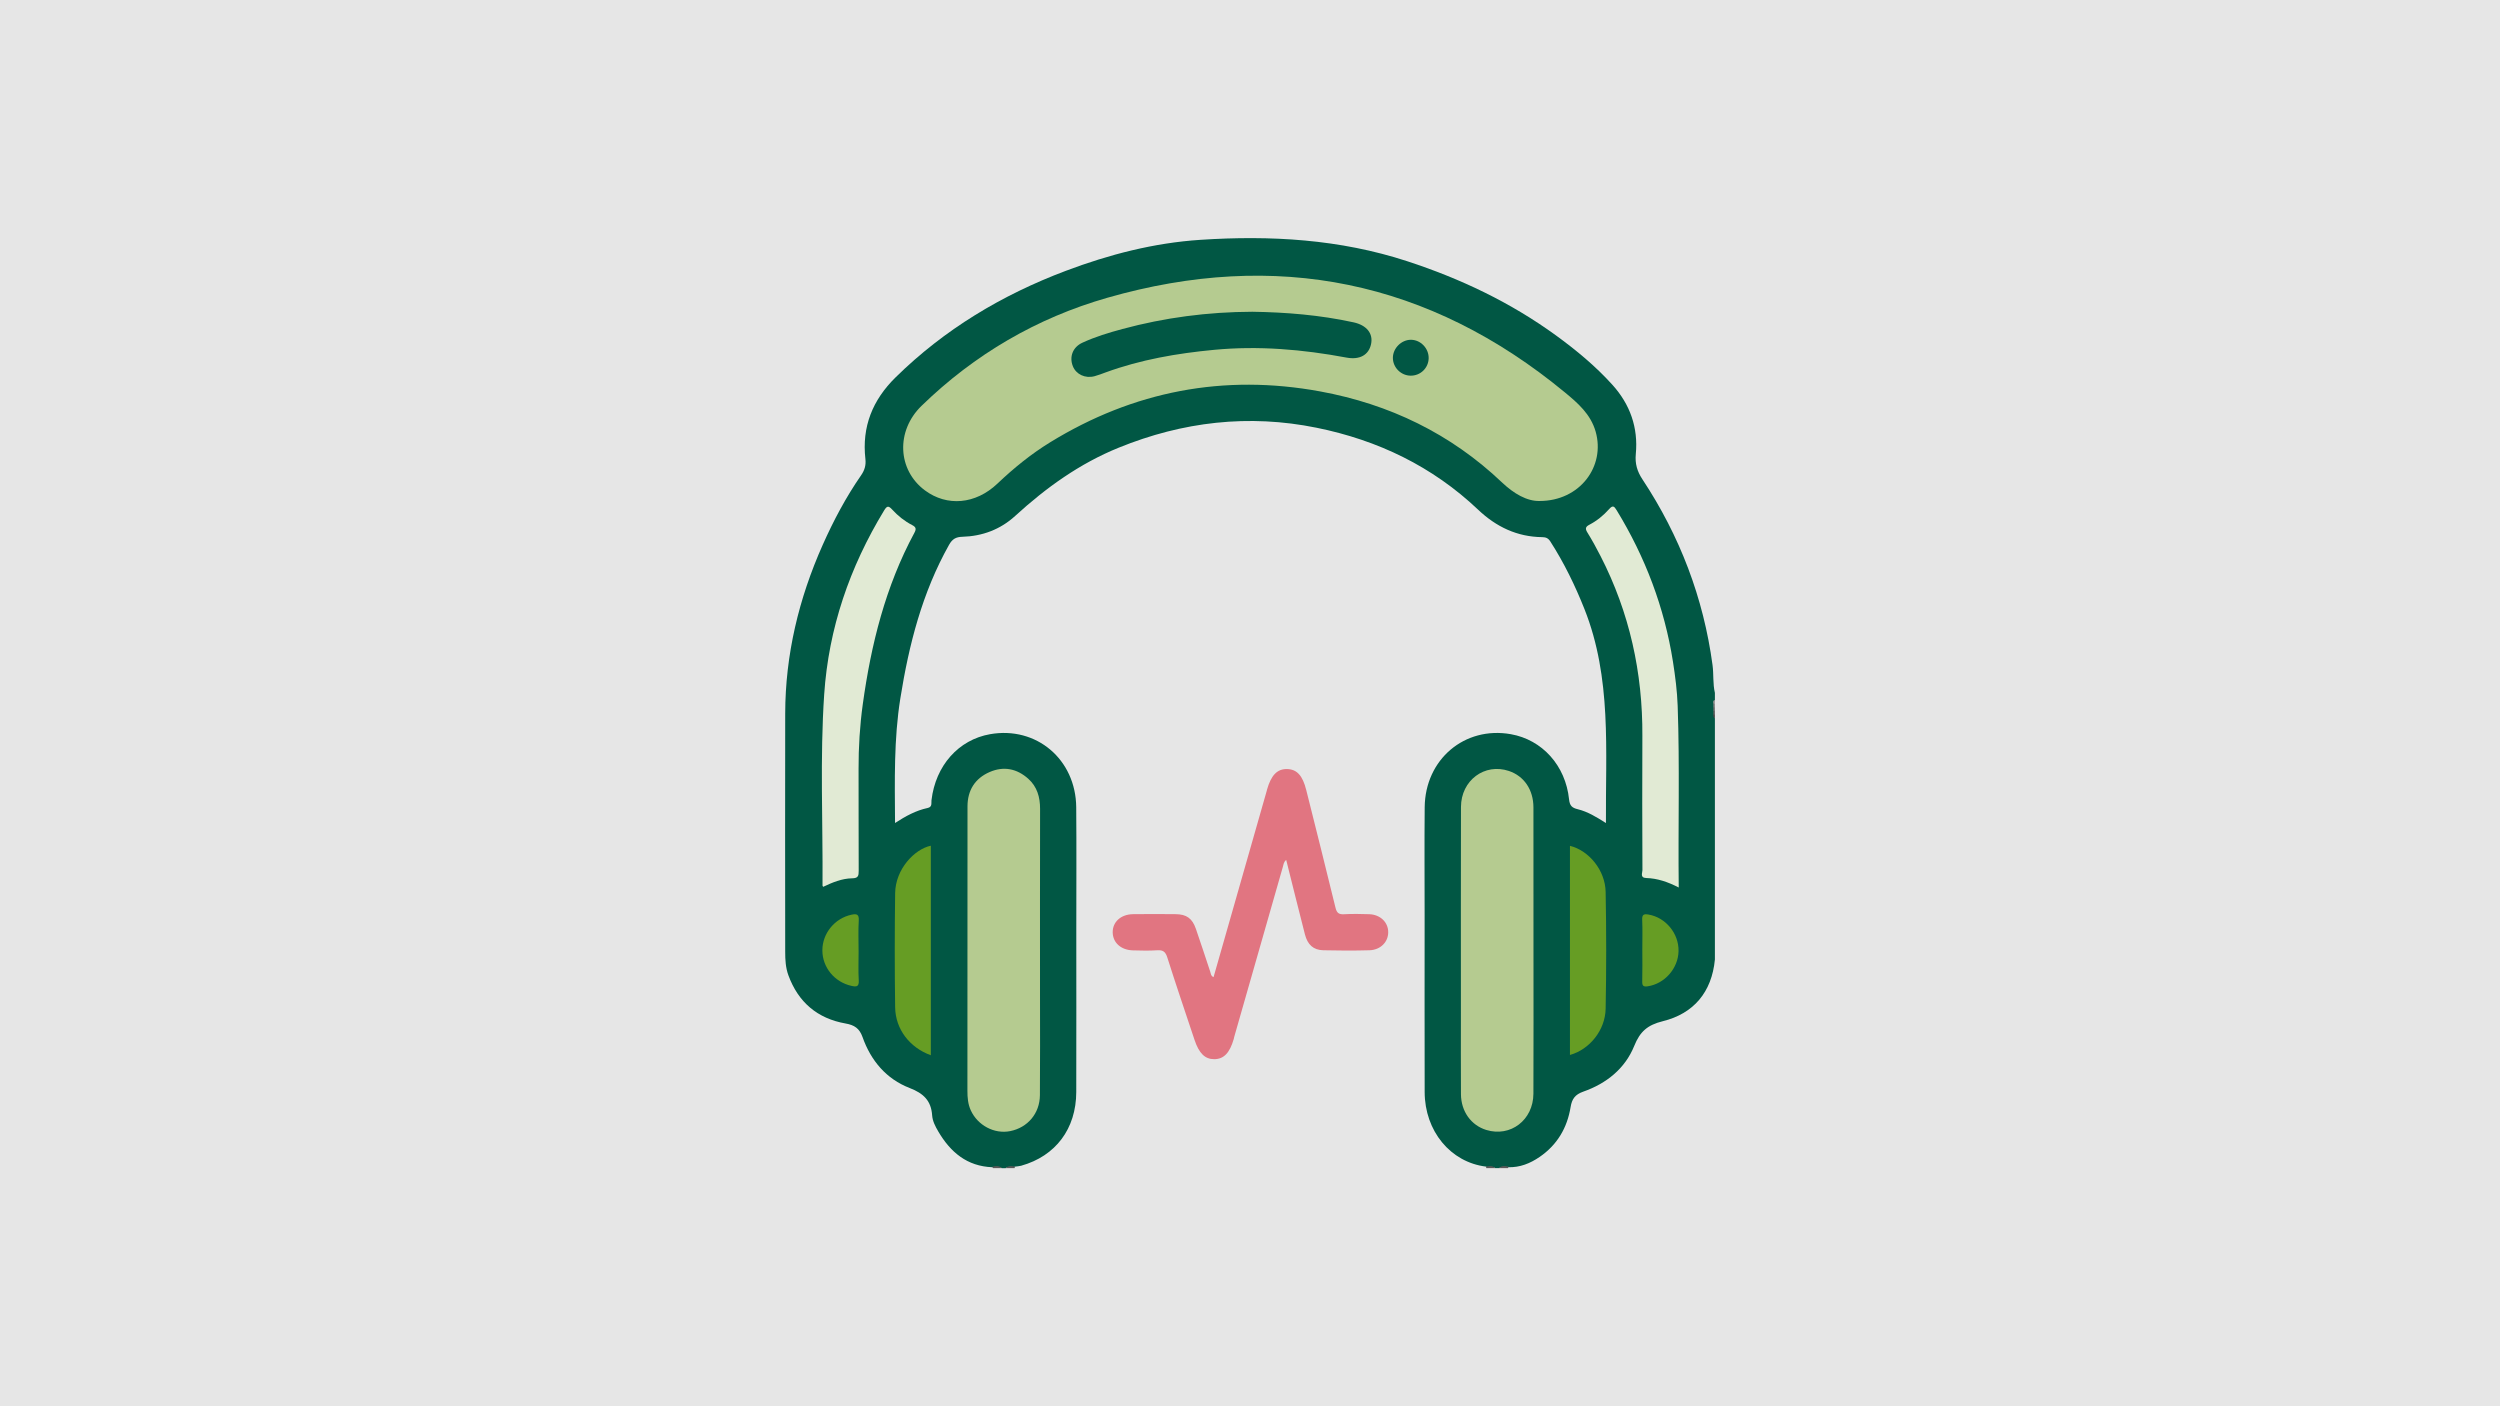
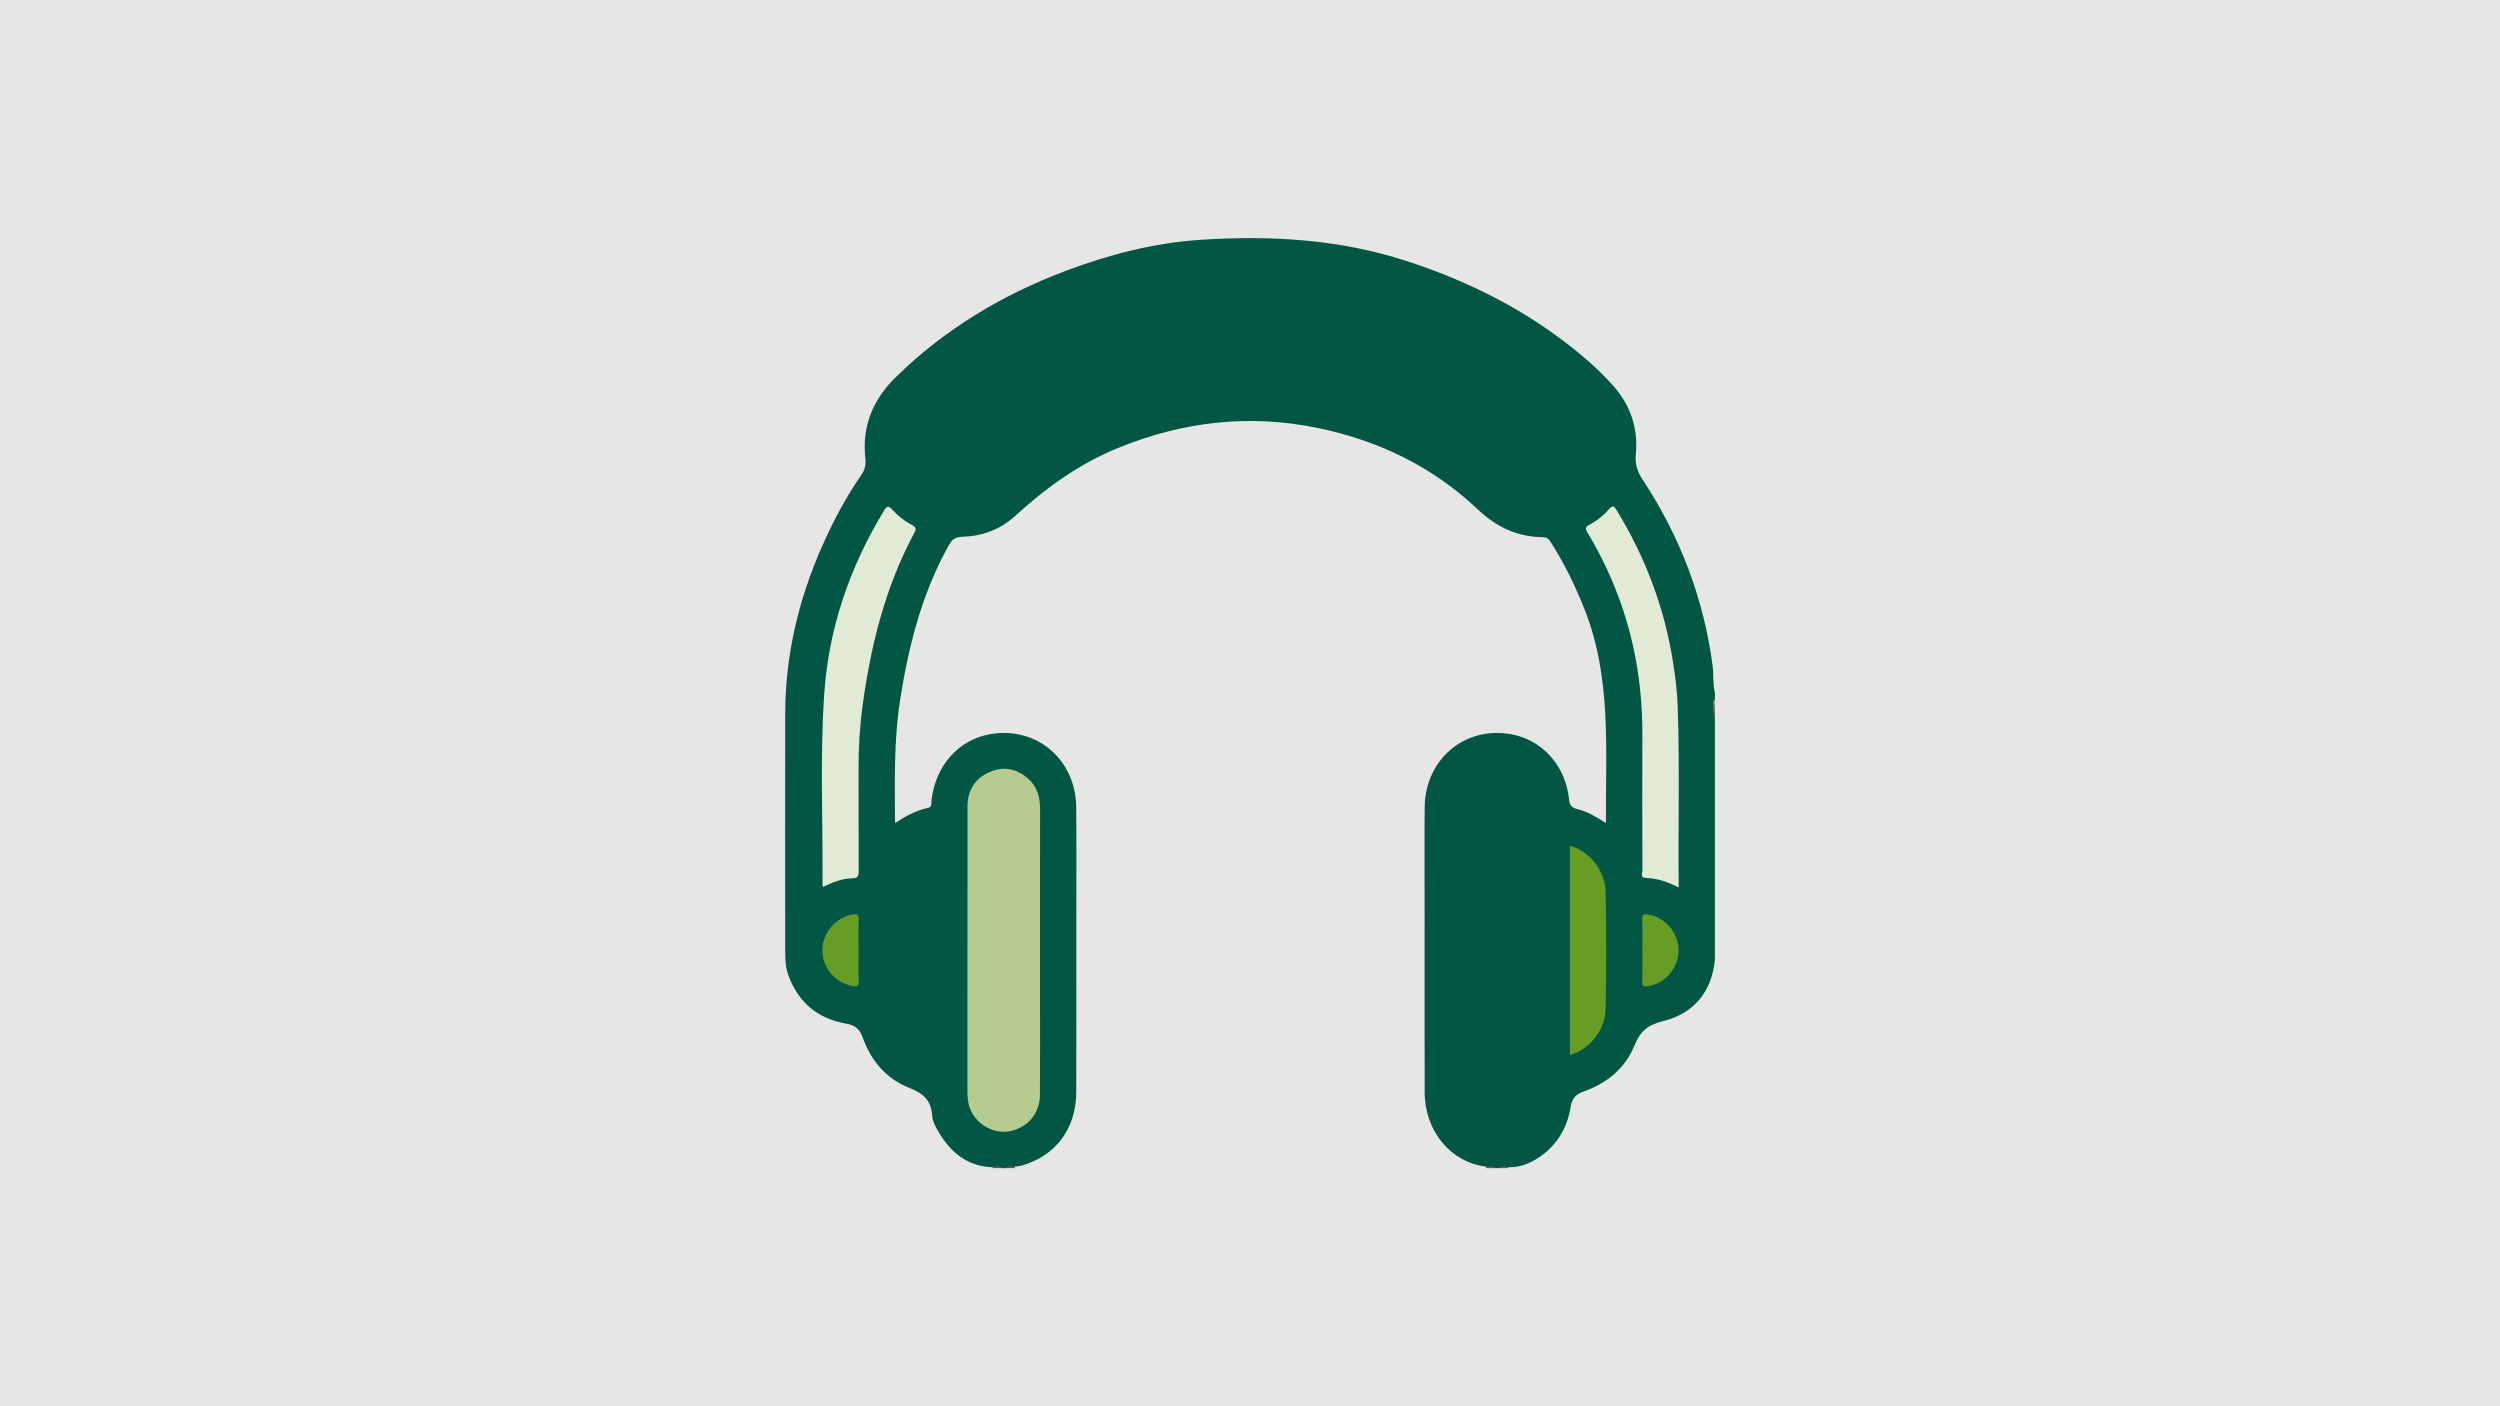
<svg xmlns="http://www.w3.org/2000/svg" id="Capa_1" viewBox="0 0 1920 1080">
  <defs>
    <style>.cls-1{fill:#e1ead4;}.cls-1,.cls-2,.cls-3,.cls-4,.cls-5,.cls-6,.cls-7,.cls-8,.cls-9,.cls-10,.cls-11{stroke-width:0px;}.cls-2{fill:#015744;}.cls-3{fill:#e17581;}.cls-4{fill:#669d24;}.cls-5{fill:#929292;}.cls-6{fill:#585858;}.cls-7{fill:#7f7f7f;}.cls-8{fill:#6b6b6b;}.cls-9{fill:#b5cb90;}.cls-10{fill:#444;}.cls-11{fill:#e6e6e6;}</style>
  </defs>
  <rect class="cls-11" width="1920" height="1080" />
  <path class="cls-2" d="M1141.24,895.96c-27.24-3.36-47.02-27.26-47.1-57.31-.11-45.27-.03-90.53-.03-135.8,0-27.62-.21-55.25.05-82.87.35-36.82,30.66-62.39,66.13-56.13,24.08,4.25,42.05,24,44.75,50.06.51,4.95,2.31,6.51,6.65,7.57,7.62,1.86,14.35,5.96,21.67,10.62-.37-55.93,4.55-111.36-16.49-164.32-7.2-18.13-15.68-35.54-26.23-51.96-1.62-2.52-3.41-3.26-6.18-3.29-19.3-.21-35.42-7.95-49.23-21.05-35.11-33.3-76.98-53.4-124.08-62.97-52.18-10.6-102.76-4.68-151.95,15.3-30.08,12.21-55.84,30.75-79.62,52.49-11.33,10.36-25.17,15.51-40.52,15.95-4.9.14-7.66,1.68-10.18,6.16-20.64,36.72-30.82,76.67-37.4,117.83-5.04,31.5-4.3,63.2-4.09,95.83,8.23-5.34,16.11-9.63,24.97-11.52,3.81-.81,2.75-3.69,3.02-5.97,3.12-26.58,20.74-46.46,45.04-50.73,35.49-6.24,65.8,19.31,66.12,56.13.27,31.34.06,62.68.06,94.02,0,41.55.08,83.11-.03,124.66-.07,28.24-15.84,49.21-42.31,56.62-1.54.43-3.19.47-4.8.7-2.27,1.24-5.01-.47-7.21,1.18h-2.79c-2.35-1.46-4.95-.38-7.41-.72-19.41-.75-32.14-11.59-41.47-27.5-2.24-3.82-4.41-8-4.69-12.29-.77-11.39-6.7-16.96-17.23-21.03-18.02-6.96-29.84-21.04-36.24-39.15-2.37-6.69-6.28-9.23-12.94-10.4-21.69-3.81-36.43-16.32-44.02-37.08-2.1-5.76-2.43-11.81-2.43-17.82-.06-61.06-.13-122.11,0-183.17.09-45.24,10.43-88.23,28.78-129.47,8.33-18.72,17.88-36.71,29.55-53.55,2.65-3.83,3.81-7.7,3.27-12.39-2.82-24.79,5.43-45.33,23.19-62.78,37.56-36.91,81.63-63.28,130.63-81.77,33.39-12.6,67.83-21.5,103.45-23.84,53.78-3.54,106.99-.53,158.88,16.44,40.94,13.39,79.26,31.58,114.13,56.92,15.61,11.35,30.46,23.64,43.42,37.99,13.56,15.02,19.9,32.86,17.97,53.1-.7,7.4,1,13.31,5.08,19.48,28.72,43.46,46.9,90.99,53.85,142.69.95,7.06.14,14.29,1.81,21.3v5.57c-.95.89-.65,2.06-.72,3.15,0,.85,0,1.7,0,2.55,0,.85,0,1.7,0,2.55,0,.85,0,1.69,0,2.54.07,1.09-.24,2.26.72,3.14v185.31c-2.4,25.02-16.24,41.49-39.98,47.36-11.83,2.93-17.51,7.95-21.95,18.94-7.09,17.55-21.41,28.93-39.2,35.18-6.2,2.18-8.66,5.58-9.67,11.75-2.61,16-10.26,29.12-23.88,38.43-7.25,4.95-15.06,8.09-24,7.85-2.36.33-4.87-.74-7.12.72h-2.79c-2.2-1.65-4.95.06-7.21-1.18Z" />
  <path class="cls-6" d="M762.51,897.14c-.05-.4-.14-.79-.24-1.18,2.56-.55,5.07-.85,7.21,1.18h-6.97Z" />
  <path class="cls-6" d="M772.26,897.14c2.14-2.03,4.65-1.73,7.21-1.18-.11.39-.19.78-.24,1.18h-6.97Z" />
  <path class="cls-6" d="M1141.24,895.96c2.56-.55,5.07-.85,7.21,1.18h-6.97c-.06-.4-.14-.79-.24-1.18Z" />
  <path class="cls-6" d="M1158.45,895.96c-.11.39-.19.78-.24,1.18h-6.97c2.14-2.03,4.65-1.73,7.21-1.18Z" />
  <path class="cls-6" d="M1315.84,548.76c0-.92.01-1.85.02-2.77.42-.57.81-.55,1.17.05v2.79c-.43.66-.83.61-1.19-.06Z" />
  <path class="cls-10" d="M1315.84,548.76c.4.02.79.04,1.19.06v2.79c-1.27-.58-1.4-1.65-1.19-2.85Z" />
  <path class="cls-8" d="M1317.03,546.04c-.39-.02-.78-.04-1.17-.05,0-.93,0-1.85,0-2.78.41-.57.8-.58,1.16.04v2.79Z" />
  <path class="cls-7" d="M1317.03,543.25c-.39-.03-.77-.04-1.16-.04,0-.93,0-1.85,0-2.78.41-.57.8-.59,1.17.04v2.79Z" />
  <path class="cls-5" d="M1317.03,540.46c-.39-.02-.78-.03-1.17-.04-.19-1.16-.58-2.41,1.17-2.75v2.79Z" />
-   <path class="cls-3" d="M932.02,750.41c13.65-47.8,27.28-95.56,40.91-143.31.06-.22.09-.46.15-.68,3.19-11.23,7.95-16.04,15.6-15.78,7.4.24,11.74,5.02,14.51,16.08,7.53,30.09,15.13,60.17,22.45,90.31.95,3.92,2.4,5.32,6.45,5.11,6.48-.34,13-.27,19.49-.03,8.51.31,14.53,6.17,14.57,13.77.04,7.56-5.91,13.68-14.44,13.92-11.83.33-23.68.31-35.51,0-7.54-.2-11.99-4.28-14.02-12.19-4.87-18.98-9.57-38.01-14.38-57.19-1.92,1.51-2.02,3.42-2.53,5.19-12.46,43.61-24.94,87.21-37.42,130.82-.13.44-.16.92-.29,1.36-3.11,10.88-7.68,15.64-15.05,15.66-7.08.02-11.67-4.47-15.13-14.85-7.02-21.08-14.18-42.11-20.9-63.28-1.38-4.35-3.24-5.8-7.7-5.51-6.24.41-12.53.25-18.79.07-9.09-.27-15.27-5.87-15.44-13.69-.17-8.08,6.21-13.98,15.64-14.11,10.91-.15,21.82-.12,32.73,0,8.37.08,12.75,3.24,15.53,11.29,3.78,10.93,7.36,21.93,11.01,32.91.5,1.51.47,3.28,2.55,4.15Z" />
-   <path class="cls-9" d="M1182.44,384.76c-9.67.26-19.81-5.61-28.88-14.22-39.43-37.49-86.52-60.15-139.63-69.92-74-13.6-143.35-.29-207.46,39.1-14.62,8.98-27.94,19.82-40.45,31.7-16.85,16-38.75,17.75-55.66,5.21-21.18-15.72-22.43-45.71-2.62-64.95,40.69-39.54,88.47-67.47,142.77-83.02,129.52-37.1,247.02-13.33,351.27,72.66,9.93,8.19,19.84,16.73,23.67,30.15,7.59,26.67-12.06,53.25-43,53.29Z" />
-   <path class="cls-9" d="M1177.71,730.02c0,36.65.12,73.3-.05,109.95-.09,20.25-17.62,33.55-36.18,27.84-11.68-3.6-19.37-14.19-19.46-27.46-.14-20.88-.04-41.75-.04-62.63,0-52.66-.09-105.31.05-157.97.05-20.49,18.22-33.92,36.83-27.64,11.6,3.92,18.79,14.36,18.82,27.95.08,36.65.03,73.3.03,109.95Z" />
  <path class="cls-9" d="M743.01,729.23c0-36.65-.05-73.3.03-109.95.03-12.31,5.71-21.45,17-26.36,10.79-4.69,20.95-2.64,29.67,5.17,6.82,6.11,9.09,14.11,9.07,23.15-.11,48.02-.05,96.04-.05,144.05,0,25.28.15,50.57-.08,75.85-.13,14.05-9.43,24.89-22.88,27.57-12.1,2.41-24.93-4.41-30.22-16-2.17-4.76-2.57-9.78-2.57-14.92.04-36.19.02-72.37.03-108.56Z" />
  <path class="cls-1" d="M632.2,681.07c-.32-.55-.51-.73-.5-.9.33-48.97-2.01-97.99,1.28-146.89,3.42-50.83,19.58-97.78,46.03-141.26,2.24-3.69,3.41-3.72,6.26-.6,4.38,4.8,9.51,8.88,15.33,11.88,2.95,1.52,3.21,2.99,1.66,5.87-22.2,41.15-33.27,85.7-39.63,131.6-2.29,16.54-3.31,33.24-3.25,49.99.1,26-.04,52,.1,78,.02,3.83-.35,5.72-5.03,5.78-7.9.11-15.22,3.2-22.25,6.54Z" />
  <path class="cls-1" d="M1289.27,681.61c-8.59-4.41-16.45-7.02-24.9-7.29-5.08-.16-2.97-3.9-2.98-6.07-.13-34.36-.25-68.71-.05-103.07.28-48.6-9.87-94.71-32.08-138.04-3.17-6.18-6.49-12.29-10.15-18.18-1.82-2.92-1.46-4.4,1.45-5.92,5.82-3.03,10.89-7.17,15.21-12.02,2.9-3.26,3.93-2.23,5.82.85,21.99,35.99,36.69,74.69,43.25,116.37,1.76,11.21,3.21,22.55,3.61,33.87,1.64,46.16.27,92.35.81,139.49Z" />
-   <path class="cls-4" d="M714.87,810.44c-16.27-5.92-27.16-19.98-27.4-36.84-.4-29.21-.39-58.43,0-87.64.25-18.47,14.81-33.79,27.4-36.46v160.95Z" />
  <path class="cls-4" d="M1205.72,810.21v-160.61c14.59,3.62,27.1,18.78,27.41,35.39.57,29.9.57,59.82,0,89.72-.31,16.61-12.46,31.35-27.41,35.5Z" />
  <path class="cls-4" d="M659.41,730.65c0,7.41-.33,14.85.11,22.24.3,5.04-1.8,5.11-5.64,4.25-13.01-2.9-22.33-14.22-22.3-27.35.03-13.06,9.58-24.61,22.42-27.31,3.96-.83,5.84-.35,5.53,4.55-.49,7.85-.13,15.75-.13,23.62Z" />
  <path class="cls-4" d="M1261.3,729.29c0-7.65.25-15.3-.1-22.93-.19-4.09,1.4-4.57,4.79-4,13.23,2.22,23.41,14.51,23.13,28.11-.28,13.31-10.67,25.04-23.62,27-3.47.53-4.37-.43-4.27-3.85.23-8.1.07-16.22.07-24.33Z" />
  <path class="cls-2" d="M961.94,239.43c25.42.38,51.71,2.45,77.62,8.13,10.07,2.21,15.17,8.6,13.41,16.75-1.79,8.3-8.68,12.22-18.85,10.32-33.65-6.3-67.49-9.2-101.67-5.96-28.42,2.69-56.41,7.51-83.35,17.35-2.82,1.03-5.63,2.15-8.52,2.92-7.15,1.9-14.15-1.42-16.64-7.71-2.83-7.14-.13-14.57,7.28-18,9.87-4.58,20.31-7.72,30.8-10.55,32.37-8.73,65.35-13.12,99.93-13.25Z" />
  <path class="cls-2" d="M1083.26,288.51c-7.44-.12-13.59-6.39-13.53-13.78.06-7.26,6.47-13.7,13.69-13.78,7.55-.08,13.99,6.58,13.79,14.27-.2,7.51-6.38,13.41-13.94,13.29Z" />
</svg>